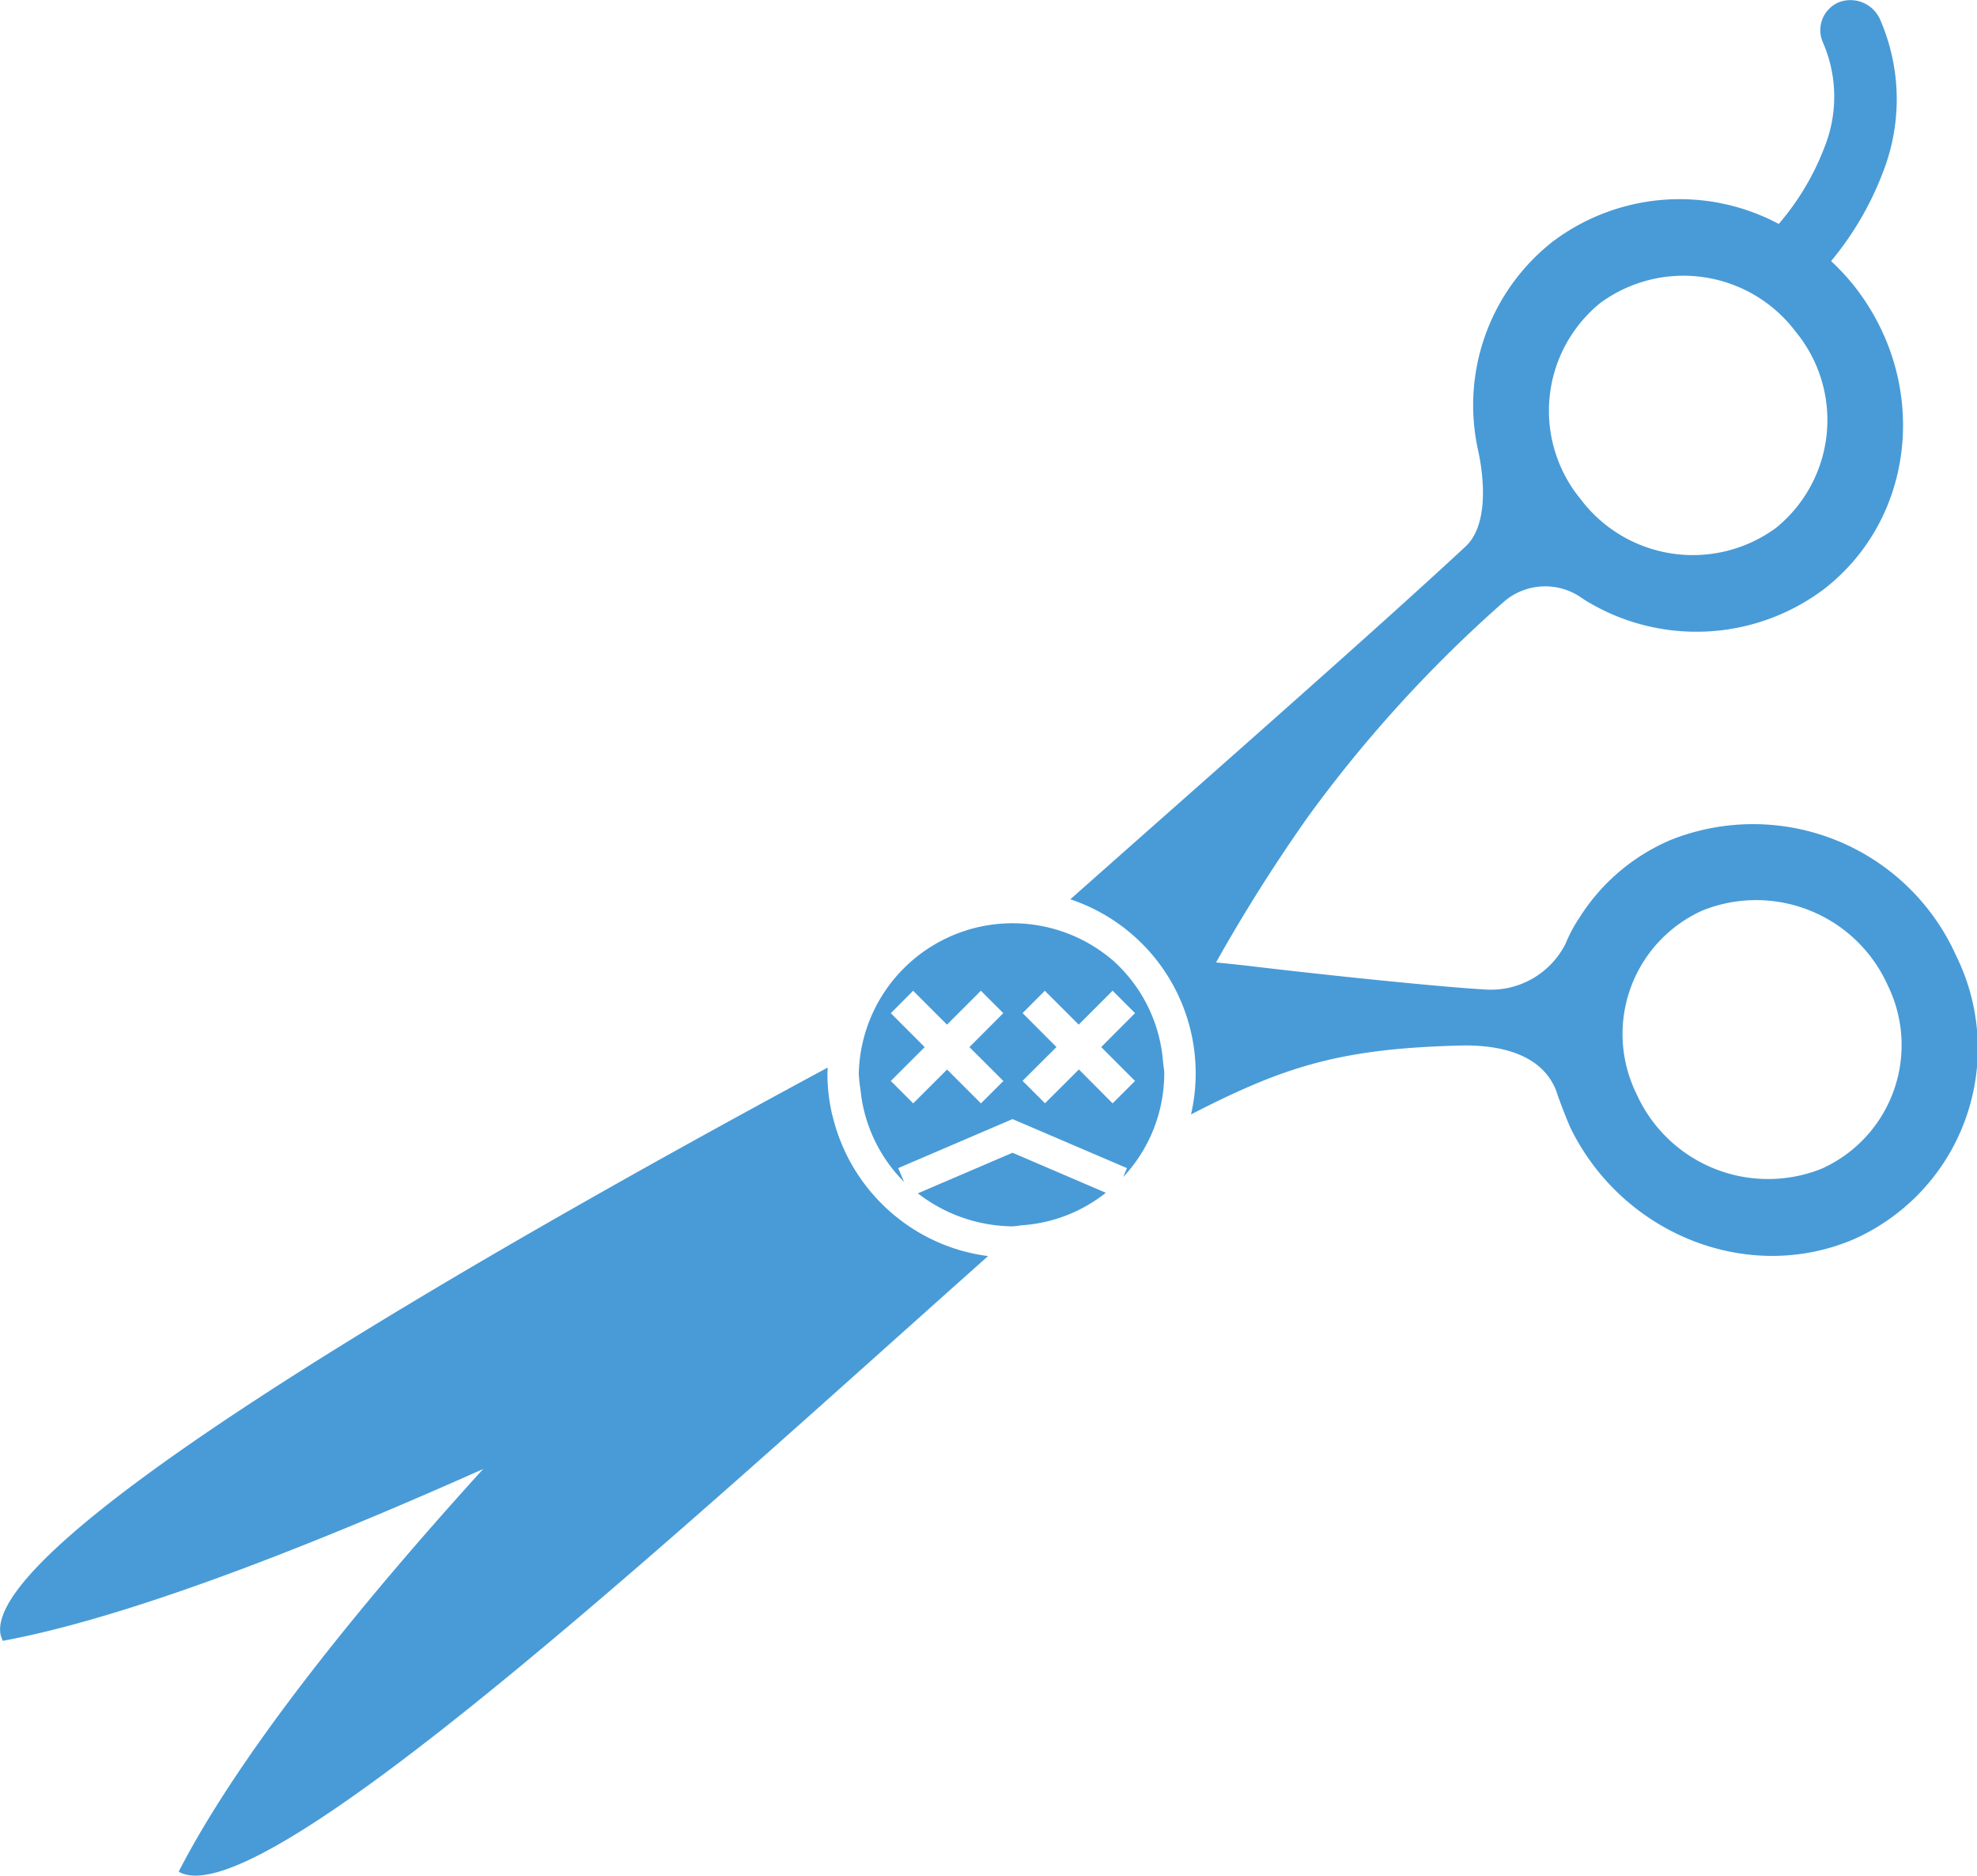
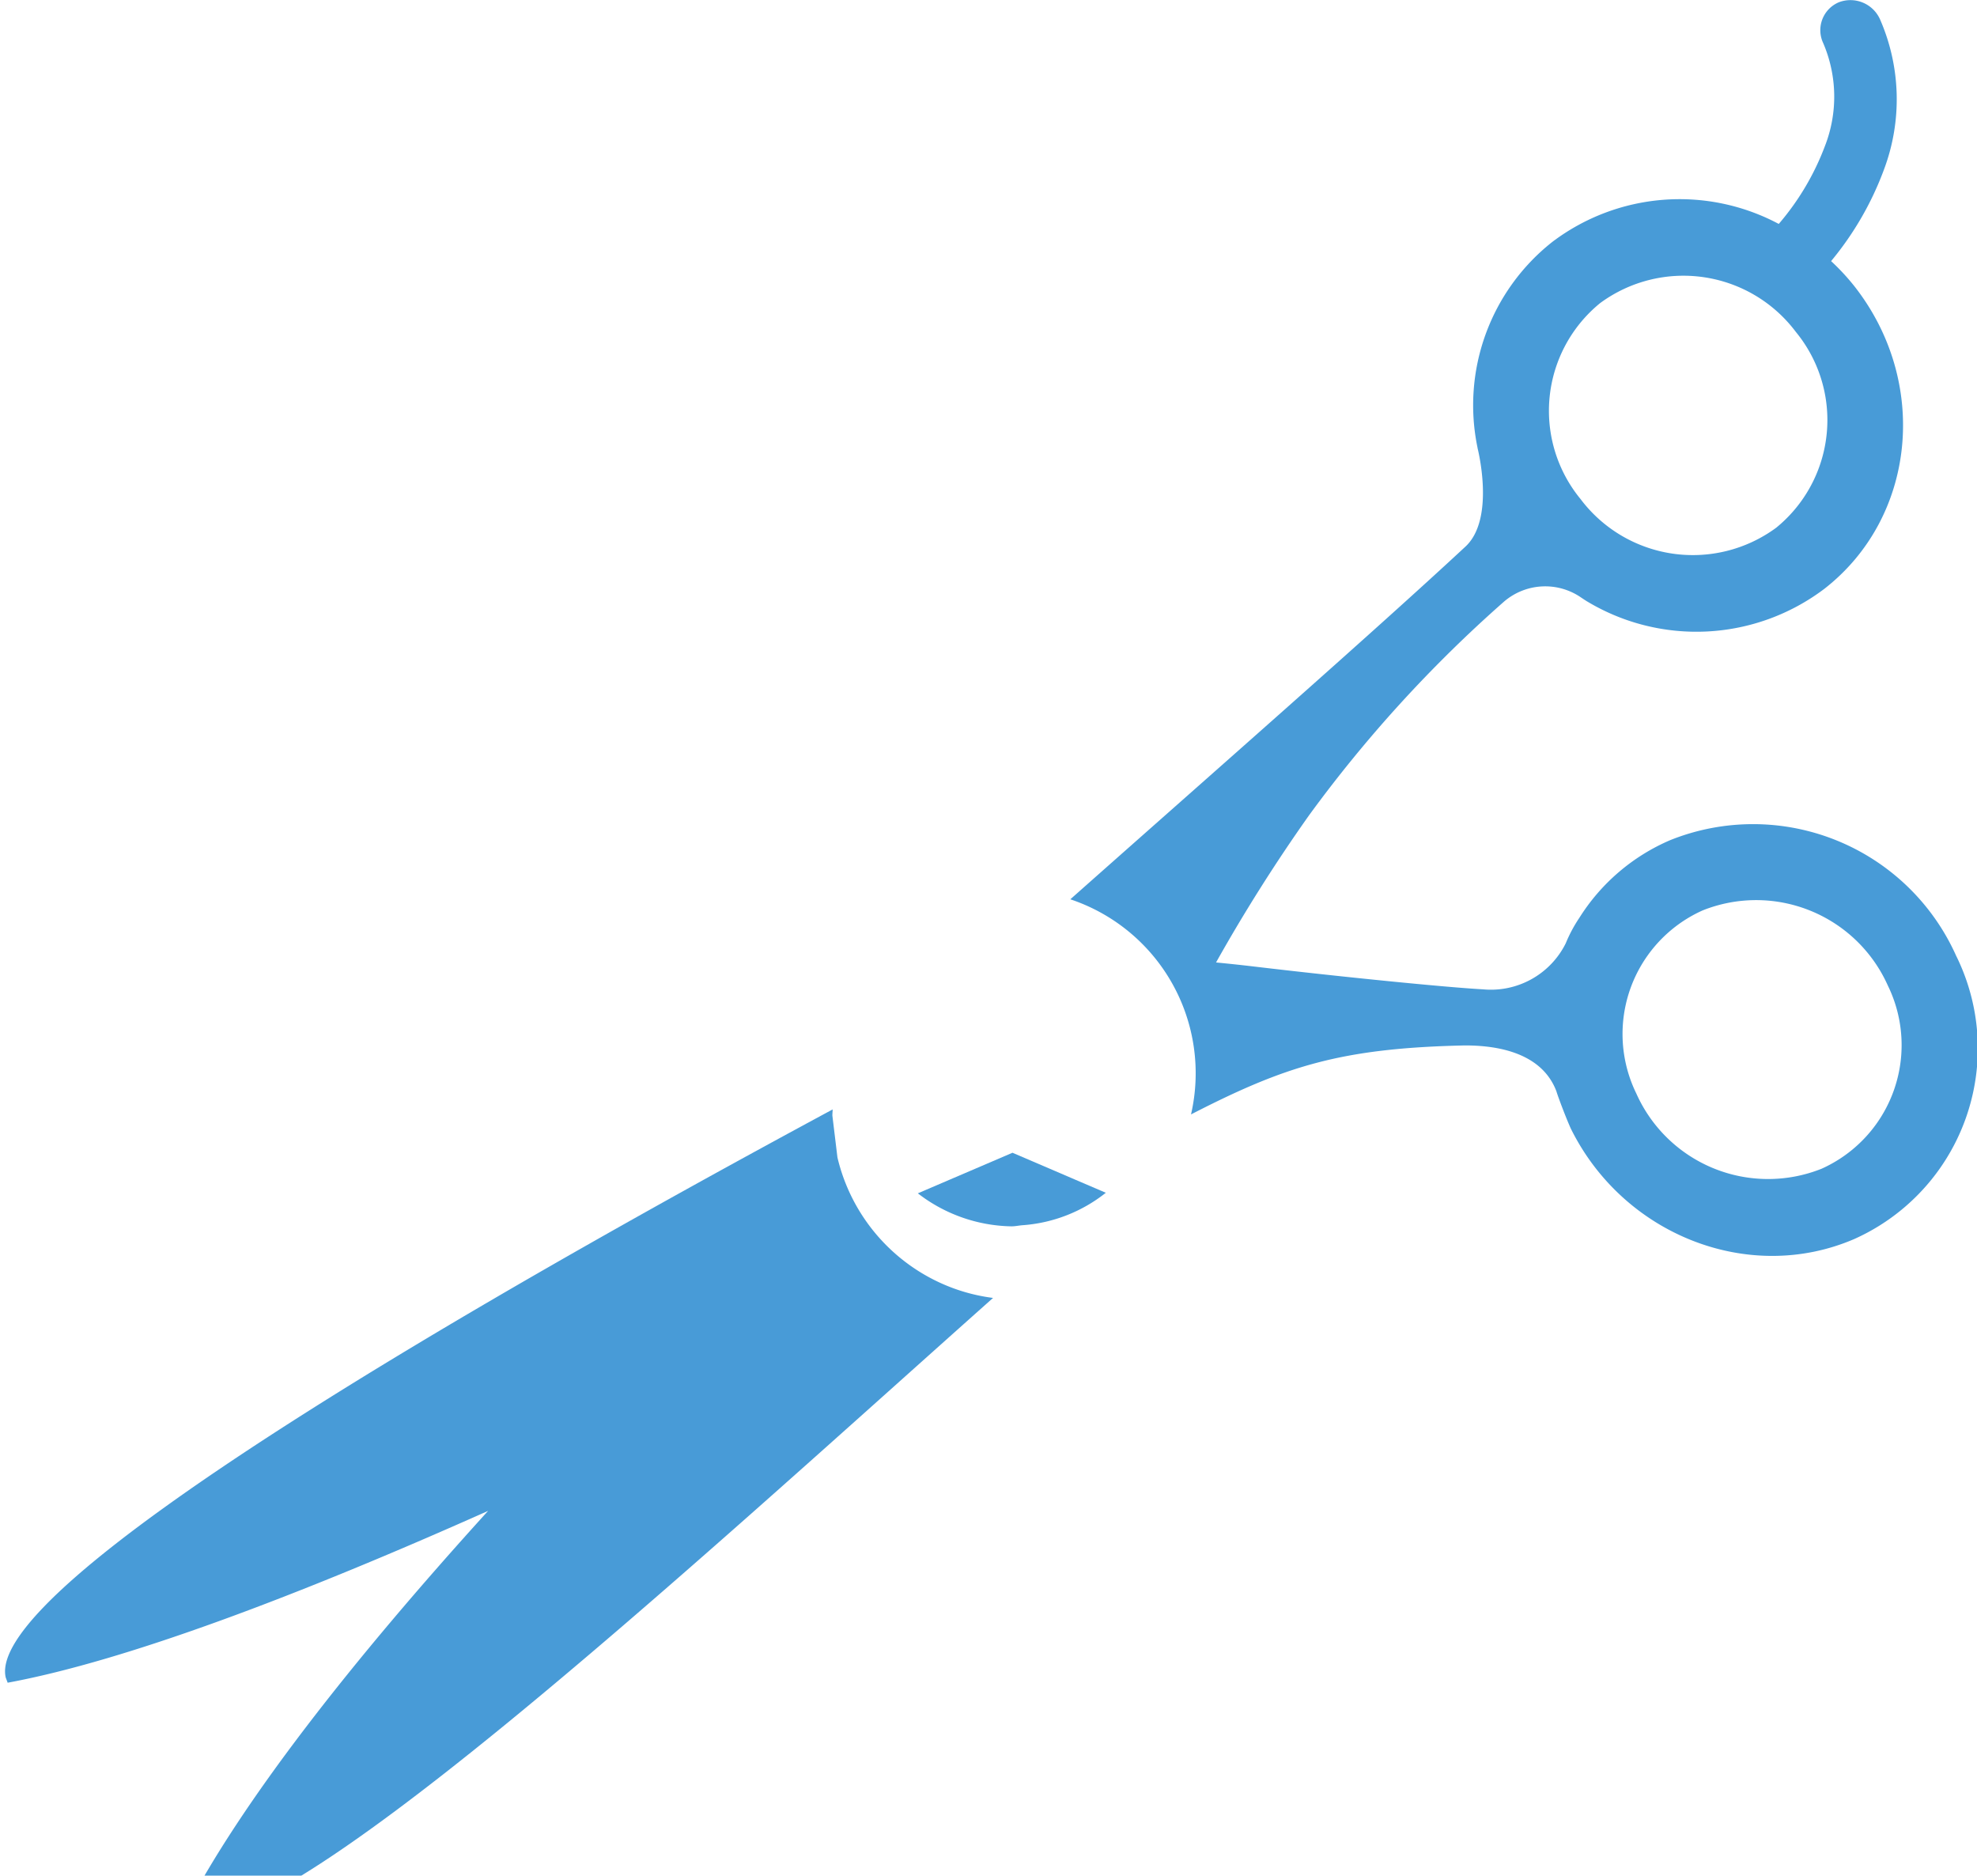
<svg xmlns="http://www.w3.org/2000/svg" width="119.773" height="113.617" viewBox="0 0 119.773 113.617">
  <g id="グループ_227" data-name="グループ 227" transform="translate(-241.09 -1123.423)">
    <path id="パス_682" data-name="パス 682" d="M219.1,204.329a13.479,13.479,0,0,0-17.334-7.036,12.15,12.15,0,0,0-5.509,4.71,8.539,8.539,0,0,0-.821,1.537,5.063,5.063,0,0,1-5.022,2.79c-2.175-.116-8.571-.752-13.858-1.38-.795-.094-1.557-.175-2.307-.247a100.641,100.641,0,0,1,5.632-8.911,80.248,80.248,0,0,1,11.834-12.965,3.83,3.83,0,0,1,4.657-.226c.112.075.222.149.334.218a.1.1,0,0,1,.024.02l0-.006a12.853,12.853,0,0,0,14.362-.756c5.566-4.319,6.388-12.523,1.836-18.33a13.677,13.677,0,0,0-1.417-1.529,18.949,18.949,0,0,0,3.208-5.56,12.093,12.093,0,0,0-.226-9.044,1.964,1.964,0,0,0-2.507-1.078,1.835,1.835,0,0,0-.956,2.47,8.222,8.222,0,0,1,.11,6.235,15.733,15.733,0,0,1-2.8,4.725,12.779,12.779,0,0,0-13.72,1.09,12.6,12.6,0,0,0-4.527,12.476l-.006-.008s1.109,4.278-.724,5.984c-5.456,5.075-15.607,13.976-23.942,21.369a11.108,11.108,0,0,1,7.311,13.031c5.668-2.913,9.058-4.013,16.553-4.178,2.481-.012,4.788.669,5.585,2.78.1.34.585,1.622.87,2.252,3.182,6.439,10.772,9.445,17.162,6.7a12.652,12.652,0,0,0,6.2-17.134m-21.583-39.567a8.512,8.512,0,0,1,11.855,1.745,8.411,8.411,0,0,1-1.19,11.863,8.516,8.516,0,0,1-11.857-1.743,8.415,8.415,0,0,1,1.192-11.865M210.931,217.2a8.74,8.74,0,0,1-11.219-4.556,8.2,8.2,0,0,1,4.017-11.094,8.737,8.737,0,0,1,11.221,4.556,8.209,8.209,0,0,1-4.019,11.094" transform="translate(140.513 977.022)" fill="#489bd7" />
-     <path id="パス_683" data-name="パス 683" d="M184.032,181.037a11.069,11.069,0,0,1-.3-2.536c0-.126.014-.249.018-.373-21.9,11.8-51.379,28.829-50.1,34.41l.118.318c7.205-1.329,17.7-5.32,29.107-10.409-8.243,9.076-15,17.684-18.446,24.392,4.9,2.862,30.33-20.629,49.037-37.292a10.987,10.987,0,0,1-2.64-.675,11.183,11.183,0,0,1-6.787-7.835" transform="translate(107.486 1009.963)" fill="#489bd7" />
+     <path id="パス_683" data-name="パス 683" d="M184.032,181.037c0-.126.014-.249.018-.373-21.9,11.8-51.379,28.829-50.1,34.41l.118.318c7.205-1.329,17.7-5.32,29.107-10.409-8.243,9.076-15,17.684-18.446,24.392,4.9,2.862,30.33-20.629,49.037-37.292a10.987,10.987,0,0,1-2.64-.675,11.183,11.183,0,0,1-6.787-7.835" transform="translate(107.486 1009.963)" fill="#489bd7" />
    <path id="パス_684" data-name="パス 684" d="M170.193,182.193l-3.575-1.533-5.734,2.458a9.519,9.519,0,0,0,5.673,2c.234,0,.455-.053.683-.069a9.149,9.149,0,0,0,5.032-1.965l-1.885-.807Z" transform="translate(135.812 1012.592)" fill="#489bd7" />
-     <path id="パス_685" data-name="パス 685" d="M174.434,176.088a9.32,9.32,0,0,0-15.305,6.936,9.088,9.088,0,0,0,.1.944,9.206,9.206,0,0,0,2.646,5.613l-.359-.838,6.926-2.97,5.3,2.269.389.167,1.245.534-.234.546a9.193,9.193,0,0,0,2.493-6.266c0-.261-.057-.505-.077-.76a9.186,9.186,0,0,0-3.117-6.176m-6.551,7.379-1.36,1.355-2.051-2.05-2.053,2.05-1.357-1.359,2.053-2.048-.556-.558-.683-.683-.813-.815L162.421,178l1.209,1.207.355.355.489.489,1.8-1.8.251-.255,1.36,1.359-2.053,2.057Zm4.574-.7-2.053,2.05-1.359-1.359,2.053-2.048-2.053-2.057L170.4,178l2.053,2.05,1.8-1.8.253-.255,1.36,1.359-2.05,2.057,2.05,2.053-1.36,1.355Z" transform="translate(133.989 1005.44)" fill="#489bd7" />
  </g>
</svg>